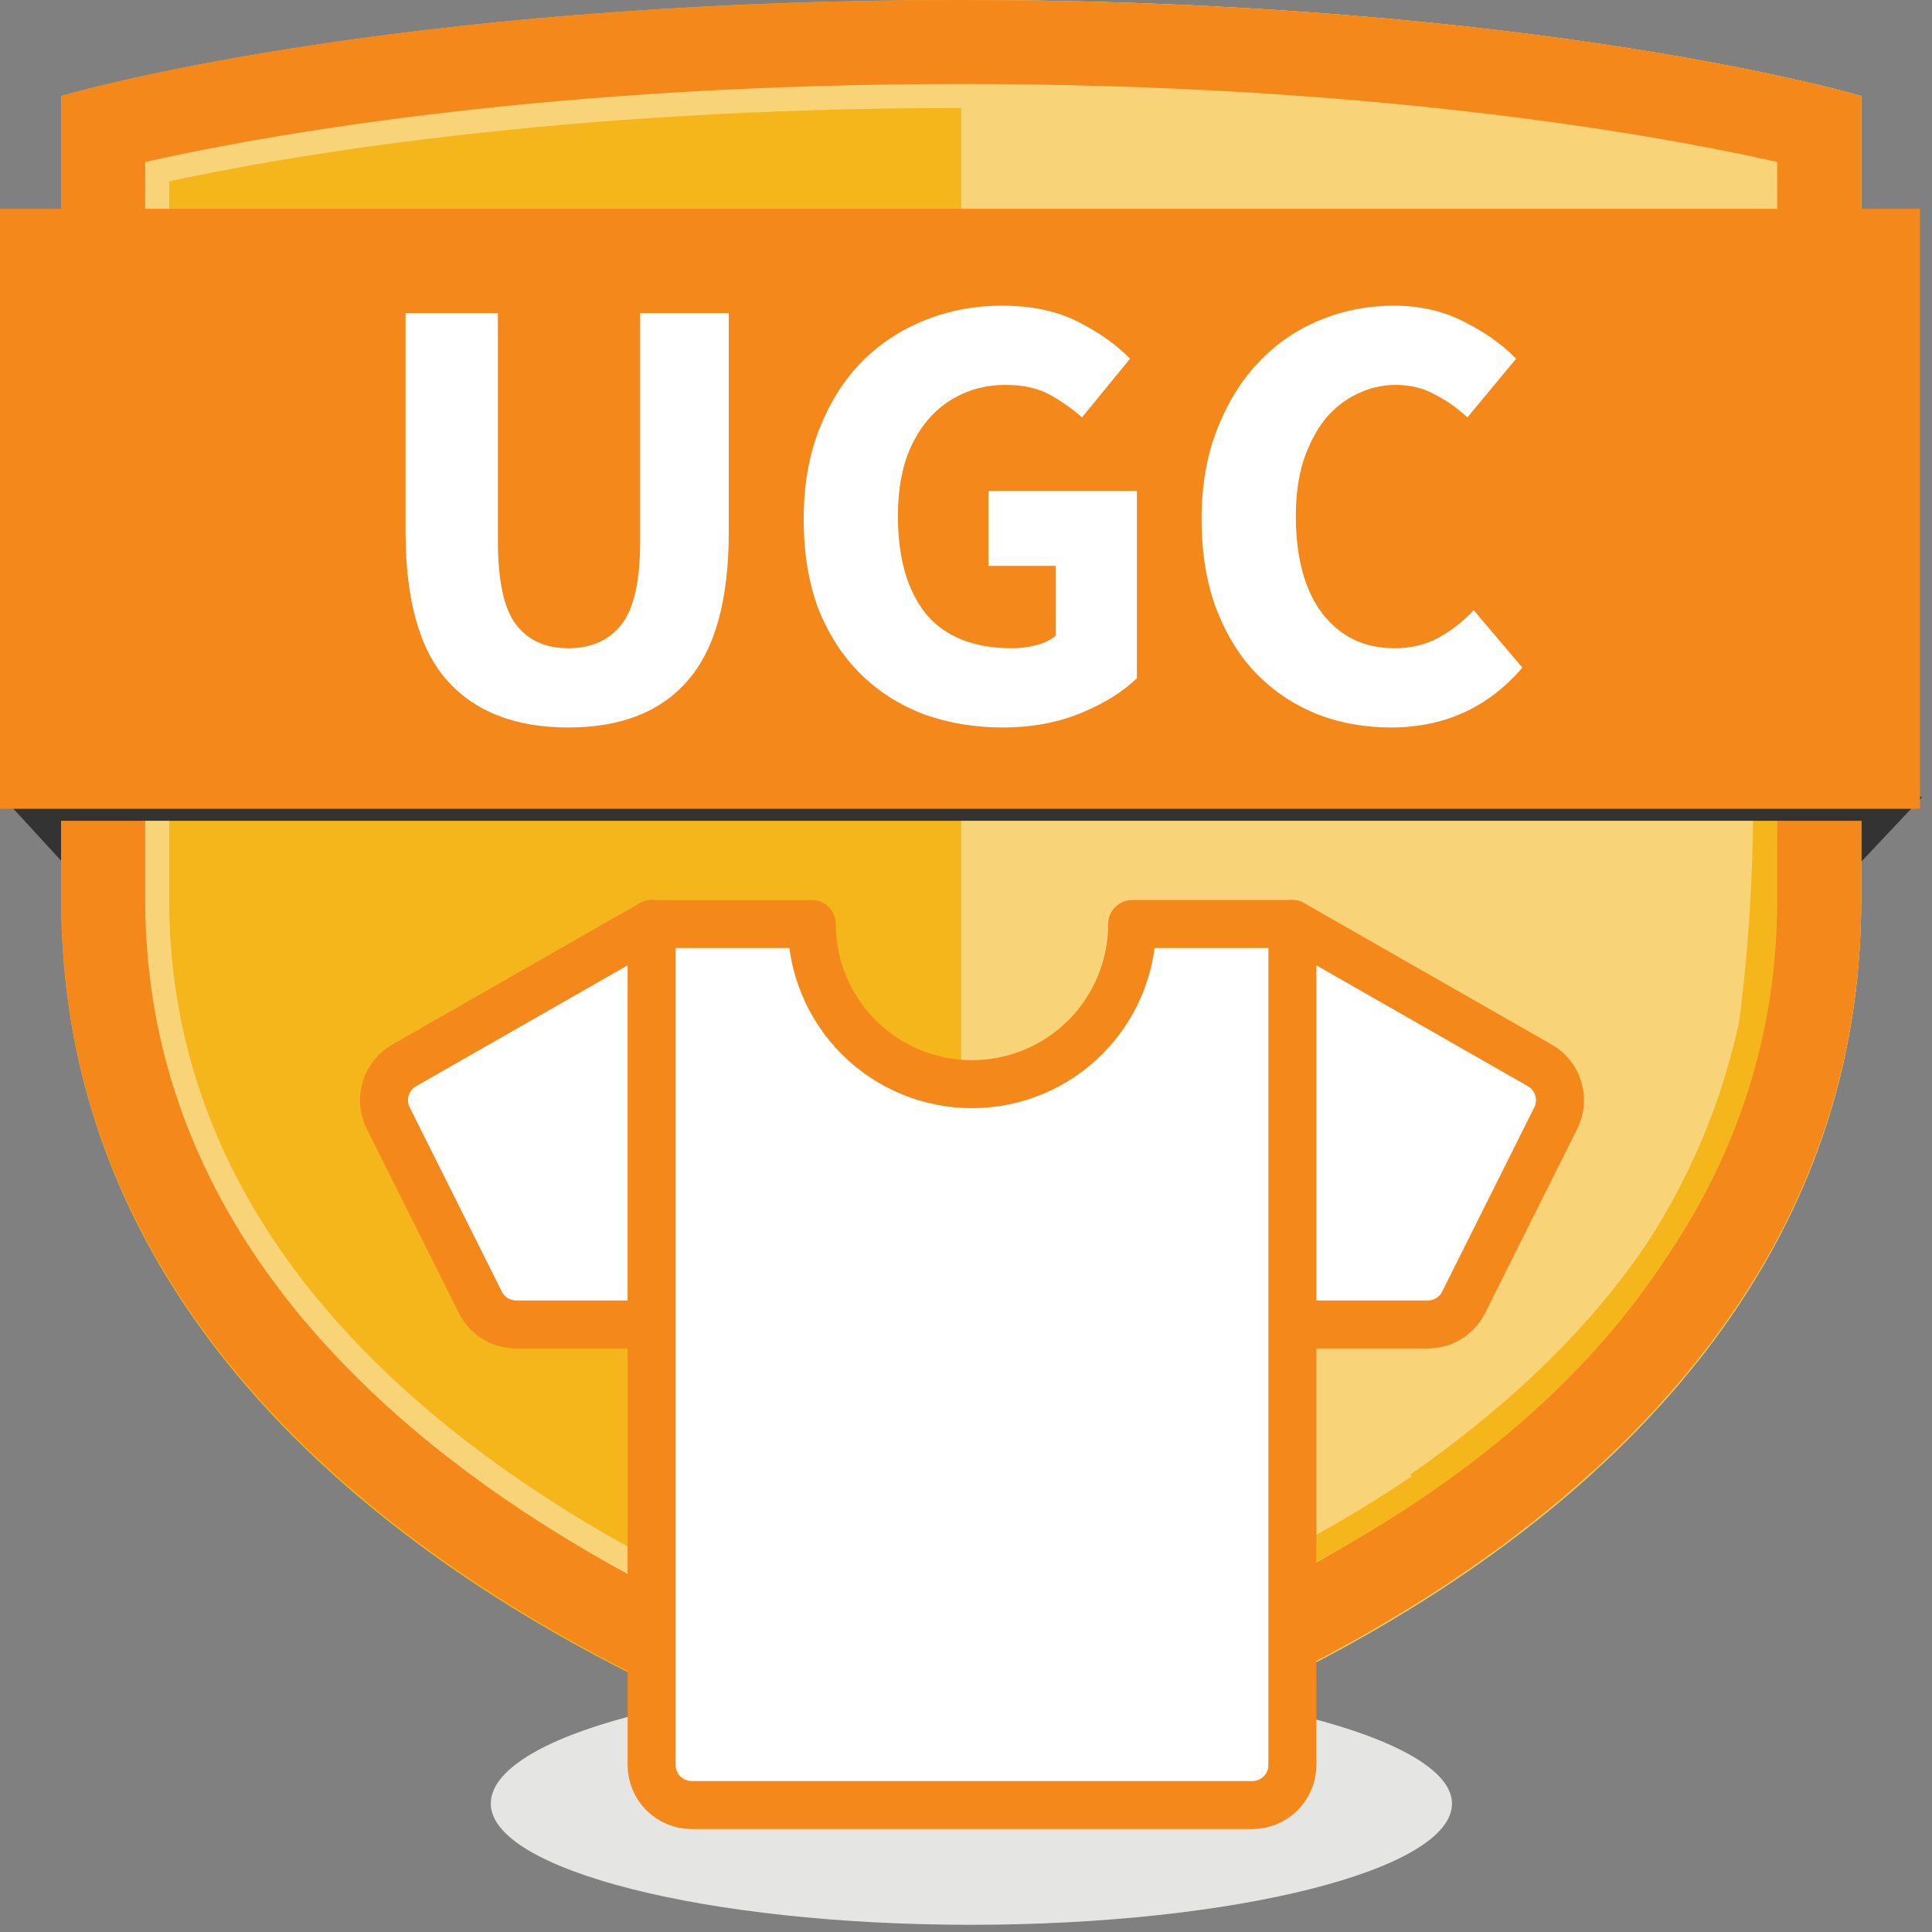
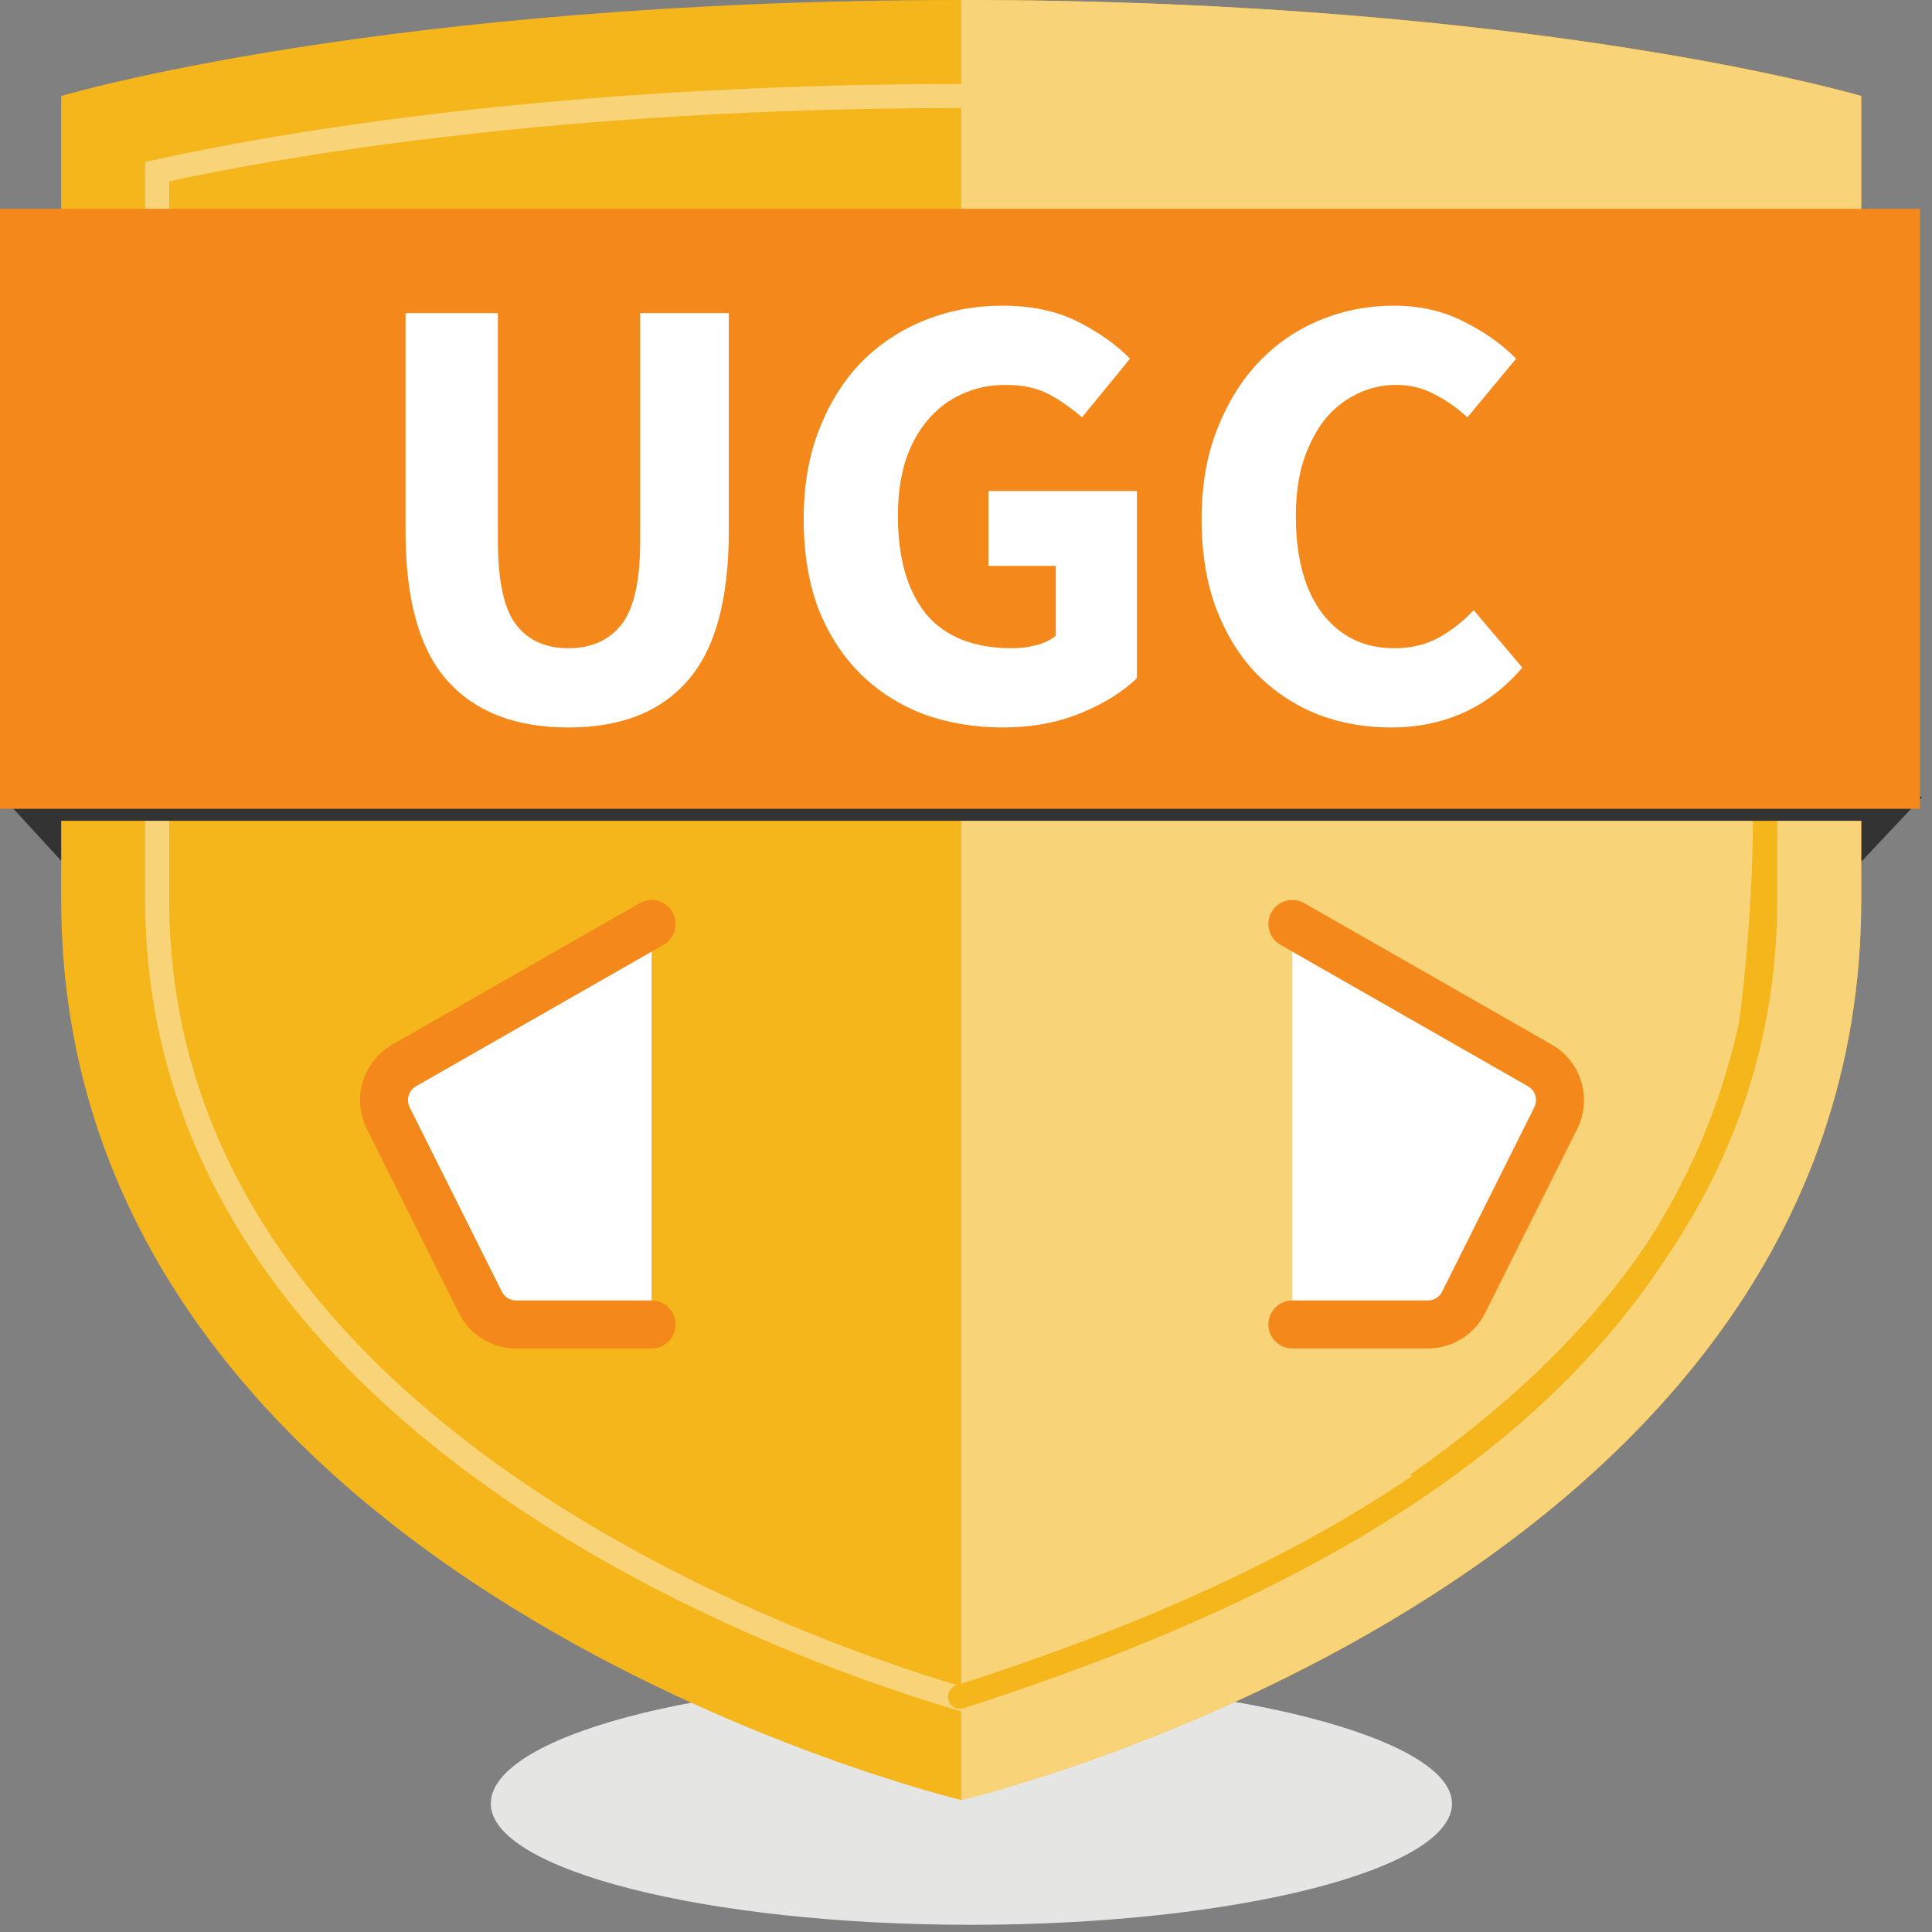
<svg xmlns="http://www.w3.org/2000/svg" width="161" height="161" viewBox="0 0 161 161" fill="none">
  <rect x="0" y="0" width="161" height="161" fill="#808080" stroke="none" />
  <path d="M0.2 66.4H8.1V75L0.2 66.4Z" fill="#333333" />
  <path d="M152.1 75V66.4H160.2L152.1 75Z" fill="#333333" />
  <path d="M121 150.3C121 155.8 103 160.4 80.9 160.4C58.8 160.4 40.9 155.8 40.9 150.3C40.9 144.8 58.1 140 80.2 140C102.3 140 121 144.8 121 150.3Z" fill="#E5E5E4" />
  <path d="M155.1 75C155.1 132.4 80.1 150 80.1 150C80.1 150 5.1 132.1 5.1 75C5.1 55.3 5.1 8 5.1 8C5.1 8 31.9 0 80.1 0C128.3 0 155.1 8 155.1 8C155.1 8 155.1 60.7 155.1 75Z" fill="#F5B61C" />
  <path d="M80.1 0C128.1 0 155.1 8 155.1 8C155.1 8 155.1 60.7 155.1 75C155.1 132.4 80.1 150 80.1 150V0Z" fill="#F9D377" />
-   <path d="M80.1 8C111.1 8 135.1 11.5 147.1 14.2V75C147.1 95.6 135.9 113.1 113.8 126.9C99.6 135.7 85.3 140.3 80.2 141.7C75.2 140.3 61 135.8 46.9 127C24.5 113.1 13.1 95.6 13.1 75V14.2C25.1 11.5 49.1 8 80.1 8ZM80.1 0C31.9 0 5.1 8 5.1 8C5.1 8 5.1 55.3 5.1 75C5.1 131.8 80.1 150 80.1 150C80.1 150 155.1 132.1 155.1 75C155.1 60.7 155.1 8 155.1 8C155.1 8 128.3 0 80.1 0Z" fill="#F4881B" />
  <path d="M118.2 123.7C102.7 134.5 85.8 140 80.2 141.6C69.2 138.4 13.1 120.1 13.1 75V14.3C23.1 12.1 46.3 8 80.1 8C113.9 8 137.1 12.1 147.1 14.3V66.4" stroke="#F9D377" stroke-width="2" stroke-miterlimit="10" />
  <path d="M146.9 42.5C146.9 56.4 147.9 70.4 145.9 85.4C138.9 117.4 107.9 132.4 80 141.4" stroke="#F5B61C" stroke-width="2" stroke-miterlimit="10" stroke-linecap="round" />
  <path d="M147.1 66.4V75C147.1 97.6 133.3 113.1 118.1 123.7" stroke="#F5B61C" stroke-width="2" stroke-miterlimit="10" />
  <path d="M4.1 67.4H156.1" stroke="#333333" stroke-width="2" stroke-miterlimit="10" />
  <path d="M160 17.4H0V67.4H160V17.4Z" fill="#F4881B" />
  <path d="M47.368 60.624C42.965 60.624 39.603 59.324 37.28 56.724C34.957 54.124 33.796 49.981 33.796 44.296V26.096H41.492V45.076C41.492 48.404 41.995 50.727 43 52.044C44.005 53.361 45.461 54.02 47.368 54.02C49.275 54.02 50.748 53.361 51.788 52.044C52.828 50.727 53.348 48.404 53.348 45.076V26.096H60.732V44.296C60.732 49.981 59.588 54.124 57.3 56.724C55.047 59.324 51.736 60.624 47.368 60.624ZM83.562 60.624C81.239 60.624 79.055 60.26 77.01 59.532C74.999 58.769 73.249 57.66 71.758 56.204C70.267 54.748 69.089 52.945 68.222 50.796C67.39 48.612 66.974 46.099 66.974 43.256C66.974 40.448 67.407 37.952 68.274 35.768C69.141 33.549 70.319 31.677 71.81 30.152C73.335 28.627 75.103 27.465 77.114 26.668C79.125 25.871 81.257 25.472 83.51 25.472C85.971 25.472 88.086 25.923 89.854 26.824C91.622 27.725 93.061 28.748 94.17 29.892L90.166 34.78C89.299 34.017 88.381 33.376 87.41 32.856C86.439 32.336 85.226 32.076 83.77 32.076C82.453 32.076 81.239 32.336 80.13 32.856C79.055 33.341 78.119 34.052 77.322 34.988C76.525 35.924 75.901 37.068 75.45 38.42C75.034 39.772 74.826 41.297 74.826 42.996C74.826 46.497 75.606 49.219 77.166 51.16C78.761 53.067 81.153 54.02 84.342 54.02C85.035 54.02 85.711 53.933 86.37 53.76C87.029 53.587 87.566 53.327 87.982 52.98V47.156H82.366V40.916H94.742V56.516C93.563 57.66 92.003 58.631 90.062 59.428C88.121 60.225 85.954 60.624 83.562 60.624ZM115.89 60.624C113.741 60.624 111.713 60.26 109.806 59.532C107.9 58.769 106.218 57.66 104.762 56.204C103.341 54.748 102.214 52.945 101.382 50.796C100.55 48.612 100.134 46.099 100.134 43.256C100.134 40.448 100.568 37.952 101.434 35.768C102.301 33.549 103.462 31.677 104.918 30.152C106.374 28.627 108.073 27.465 110.014 26.668C111.956 25.871 114.001 25.472 116.15 25.472C118.334 25.472 120.293 25.923 122.026 26.824C123.76 27.691 125.198 28.713 126.342 29.892L122.286 34.78C121.42 33.983 120.501 33.341 119.53 32.856C118.594 32.336 117.52 32.076 116.306 32.076C115.162 32.076 114.07 32.336 113.03 32.856C112.025 33.341 111.141 34.052 110.378 34.988C109.65 35.924 109.061 37.068 108.61 38.42C108.194 39.772 107.986 41.297 107.986 42.996C107.986 46.497 108.732 49.219 110.222 51.16C111.713 53.067 113.706 54.02 116.202 54.02C117.589 54.02 118.82 53.725 119.894 53.136C121.004 52.512 121.974 51.749 122.806 50.848L126.862 55.632C124.02 58.96 120.362 60.624 115.89 60.624Z" fill="white" />
  <path d="M107.698 110.373H118.985C119.605 110.373 120.212 110.2 120.74 109.875C121.267 109.549 121.693 109.083 121.97 108.528L129.648 93.173C130.029 92.41 130.104 91.53 129.857 90.713C129.61 89.897 129.059 89.206 128.318 88.783L107.698 77" fill="white" />
  <path d="M107.698 110.373H118.985C119.605 110.373 120.212 110.2 120.74 109.875C121.267 109.549 121.693 109.083 121.97 108.528L129.648 93.173C130.029 92.41 130.104 91.53 129.857 90.713C129.61 89.897 129.059 89.206 128.318 88.783L107.698 77" stroke="#F4881B" stroke-width="4" stroke-linecap="round" stroke-linejoin="round" />
  <path d="M54.302 110.373H43.015C42.395 110.373 41.788 110.2 41.26 109.875C40.733 109.549 40.307 109.083 40.03 108.528L32.352 93.173C31.971 92.41 31.896 91.53 32.143 90.713C32.39 89.897 32.941 89.206 33.681 88.783L54.302 77" fill="white" />
  <path d="M54.302 110.373H43.015C42.395 110.373 41.788 110.2 41.26 109.875C40.733 109.549 40.307 109.083 40.03 108.528L32.352 93.173C31.971 92.41 31.896 91.53 32.143 90.713C32.39 89.897 32.941 89.206 33.681 88.783L54.302 77" stroke="#F4881B" stroke-width="4" stroke-linecap="round" stroke-linejoin="round" />
-   <path d="M94.349 77C94.349 80.54 92.943 83.936 90.439 86.439C87.936 88.943 84.54 90.349 81 90.349C77.46 90.349 74.064 88.943 71.561 86.439C69.057 83.936 67.651 80.54 67.651 77H54.301V147.083C54.301 147.969 54.653 148.817 55.279 149.443C55.905 150.069 56.754 150.421 57.639 150.421H104.361C105.246 150.421 106.095 150.069 106.721 149.443C107.347 148.817 107.698 147.969 107.698 147.083V77H94.349Z" fill="white" stroke="#F4881B" stroke-width="4" stroke-linecap="round" stroke-linejoin="round" />
</svg>